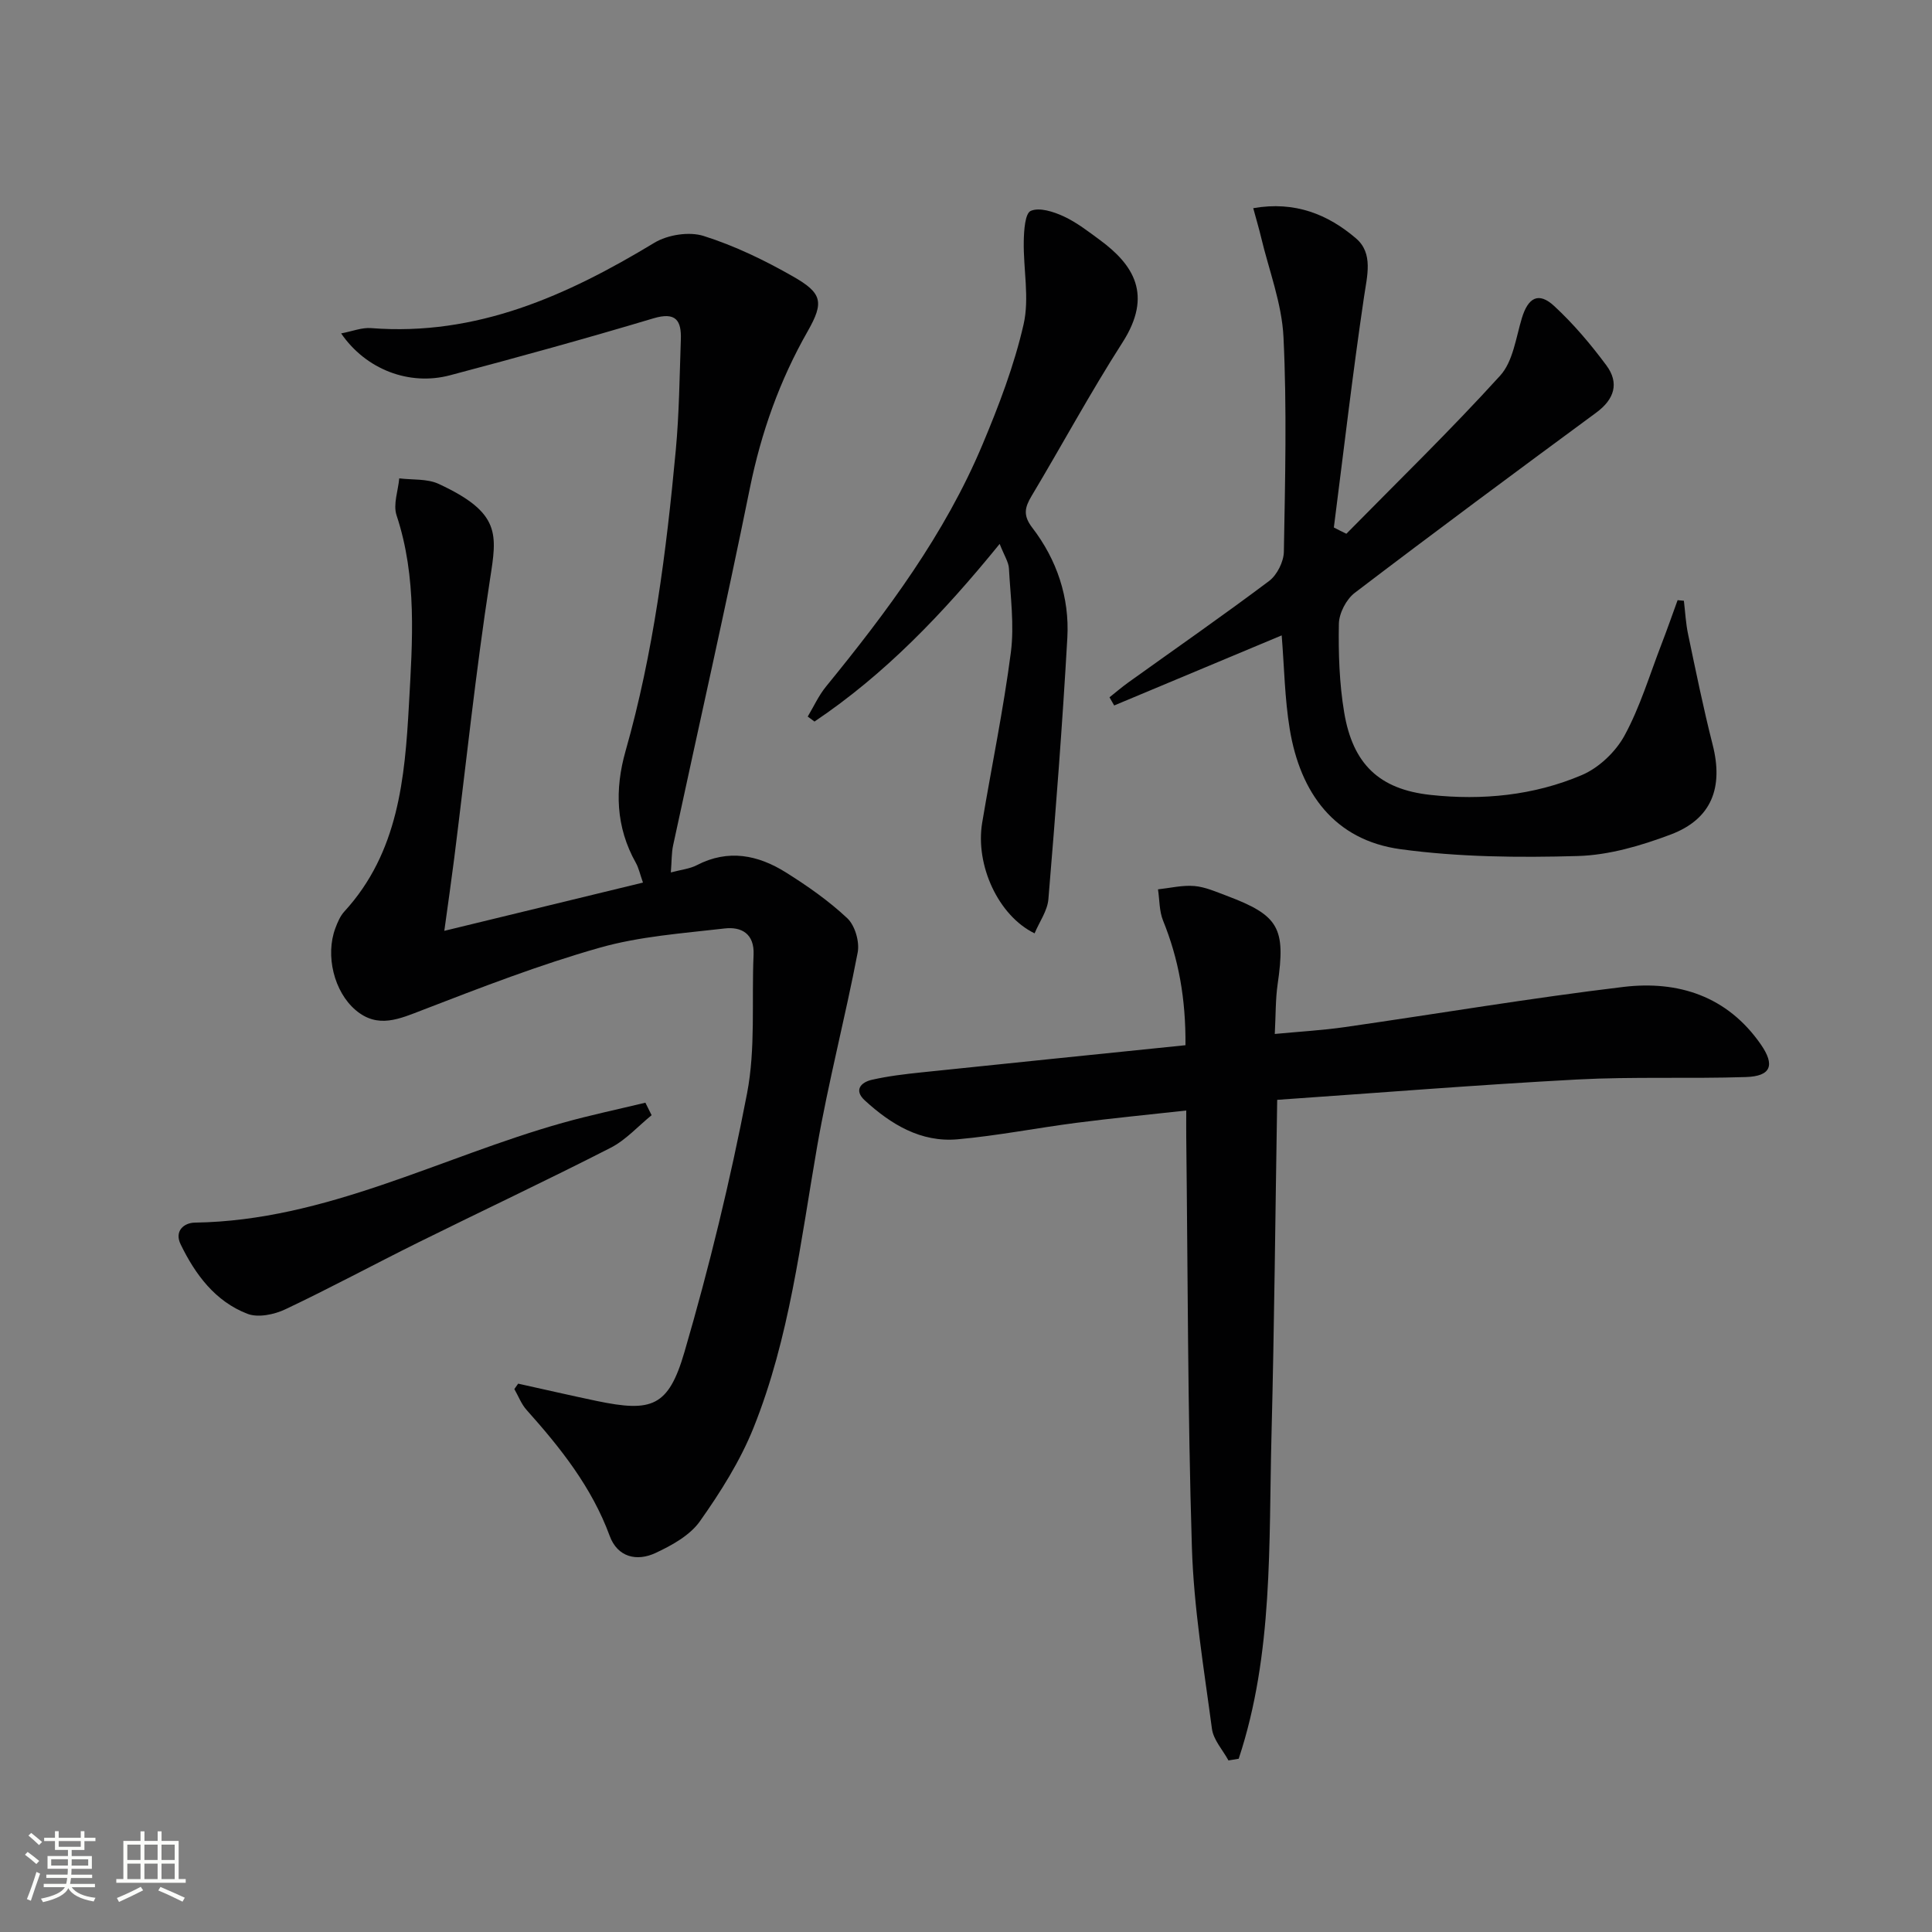
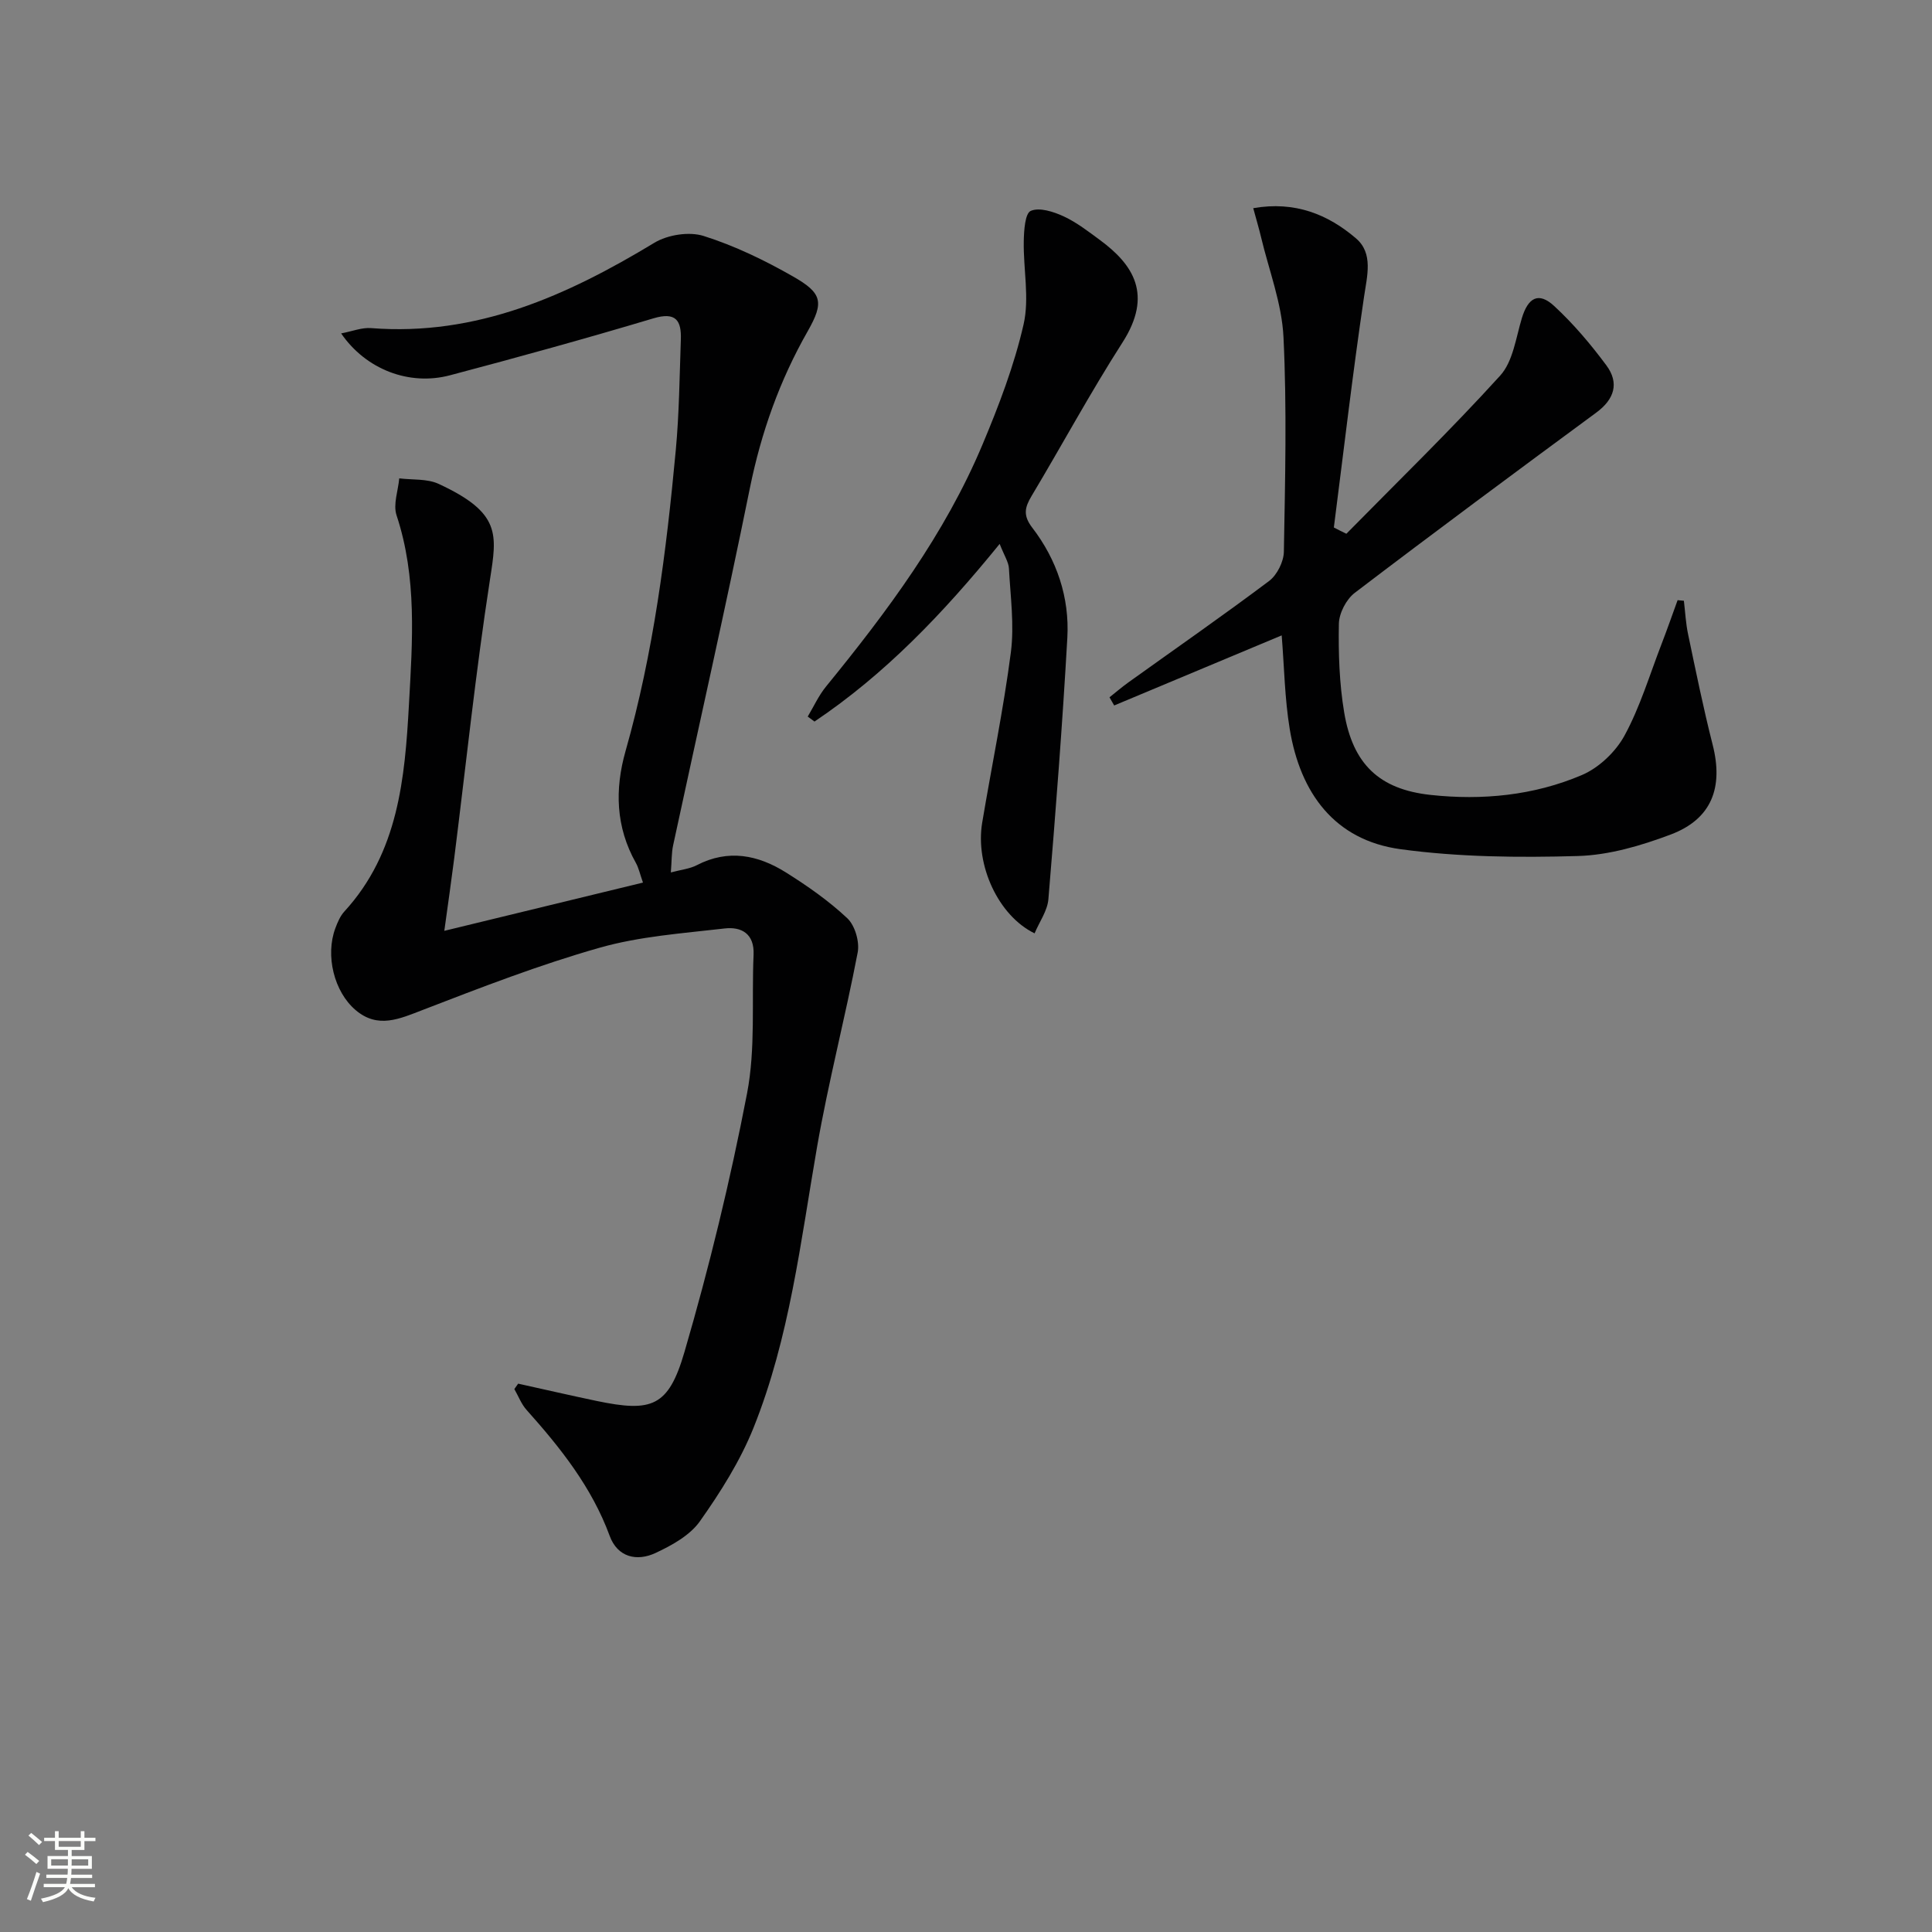
<svg xmlns="http://www.w3.org/2000/svg" enable-background="new 0 0 400 400" viewBox="0 0 400 400">
  <rect x="0" y="0" width="400" height="400" fill="#808080" stroke="none" />
  <path d="m5.17 384 .55-.58c.85.61 1.65 1.24 2.4 1.87l-.59.64c-.83-.73-1.62-1.38-2.36-1.93m1.22 9.53-.82-.34c.71-1.76 1.37-3.64 1.98-5.63.24.13.5.25.76.36-.6 1.67-1.24 3.54-1.92 5.61m-.5-13.5.57-.54c.56.44 1.31 1.06 2.26 1.87l-.64.64c-.68-.66-1.41-1.32-2.19-1.97m3.25.46h2.24v-1.36h.77v1.36h4.57v-1.36h.76v1.36h2.28v.69h-2.28v1.84h-2.64v1.26h4.18v2.64h-4.21c0 .45-.02.86-.05 1.21h4.32v.69h-4.38c-.04.34-.1.75-.19 1.22h5.15v.69h-4.82c.87 1.19 2.51 1.92 4.93 2.19-.17.31-.3.57-.37.76-2.77-.49-4.52-1.41-5.26-2.76-.56 1.26-2.3 2.23-5.24 2.9-.12-.24-.26-.48-.43-.72 2.73-.55 4.38-1.34 4.96-2.38h-4.38v-.69h4.65c.1-.38.17-.79.21-1.22h-4.32v-.69h4.4c.03-.34.05-.75.05-1.21h-4.2v-2.64h4.23v-1.26h-2.69v-1.84h-2.24zm1.46 4.46v1.29h3.45c.01-.4.02-.57.01-.53v-.32-.45h-3.46zm1.55-2.59h4.57v-1.19h-4.57zm6.11 2.59h-3.42v.77c-.01.19-.01.37-.02.53h3.44z" fill="#fbfcfa" />
-   <path d="m32.63 379.16h.82v1.98h3.54v7.89h1.46v.78h-14.37v-.78h1.46v-7.89h3.55v-1.98h.82v1.98h2.73v-1.98zm-3.49 11.48.5.73c-1.61.82-3.28 1.63-5 2.41-.13-.27-.28-.55-.44-.82 1.75-.72 3.4-1.49 4.94-2.32m-2.78-5.55h2.73v-3.18h-2.73zm0 3.95h2.73v-3.2h-2.73zm3.54-3.95h2.73v-3.18h-2.73zm0 3.95h2.73v-3.2h-2.73zm7.89 4.68c-1.84-.92-3.51-1.7-5.02-2.32l.45-.73c1.89.8 3.57 1.55 5.04 2.23zm-1.62-11.81h-2.73v3.18h2.73zm-2.73 7.13h2.73v-3.2h-2.73z" fill="#fbfcfa" />
  <g fill="#010102">
    <path d="m107.28 286.47c5.43 1.2 10.85 2.45 16.29 3.59 11.37 2.36 14.82 1.23 18.13-10.11 5.15-17.63 9.5-35.55 12.97-53.58 1.79-9.31.93-19.13 1.35-28.71.19-4.34-2.51-5.84-6-5.43-8.69 1.01-17.57 1.62-25.92 4-12.4 3.52-24.48 8.2-36.53 12.85-4.86 1.87-9.33 3.96-13.93.06-4.5-3.81-6.31-11.34-4.21-16.96.46-1.23 1.01-2.54 1.88-3.48 11.18-12.2 12.52-27.62 13.36-42.88.72-13.05 1.7-26.27-2.57-39.14-.74-2.24.33-5.08.56-7.64 2.73.34 5.77.04 8.15 1.14 12.96 6 12.09 10.42 10.64 19.77-2.97 19.2-4.99 38.55-7.42 57.83-.58 4.57-1.24 9.13-2.04 14.94 14.07-3.42 27.34-6.64 41.13-9.99-.63-1.78-.88-3.03-1.47-4.08-4.17-7.41-4.39-15.21-2.14-23.14 5.8-20.38 8.44-41.27 10.4-62.27.71-7.6.78-15.27 1.05-22.91.14-3.96-1-5.82-5.68-4.42-13.97 4.18-28.03 8.06-42.12 11.79-8.44 2.23-17.4-1.2-22.53-8.67 2.31-.44 4.29-1.25 6.19-1.1 21.87 1.71 40.56-6.72 58.65-17.66 2.76-1.67 7.22-2.37 10.23-1.41 6.42 2.03 12.62 5.03 18.49 8.38 6.01 3.43 6.48 5.29 3.04 11.33-5.82 10.21-9.64 20.98-11.98 32.51-5.01 24.71-10.59 49.3-15.89 73.95-.34 1.59-.28 3.27-.47 5.6 2.11-.57 3.91-.74 5.39-1.51 6.5-3.37 12.66-2.11 18.42 1.5 4.48 2.81 8.89 5.89 12.72 9.49 1.59 1.49 2.57 4.86 2.16 7.06-2.58 13.48-6.07 26.79-8.42 40.31-3.41 19.63-5.68 39.52-13.16 58.15-2.75 6.84-6.81 13.28-11.09 19.33-2.06 2.92-5.79 4.98-9.17 6.56-3.9 1.83-7.89.89-9.51-3.53-3.71-10.09-10.19-18.23-17.21-26.08-1.09-1.22-1.7-2.87-2.53-4.32.27-.39.53-.75.79-1.12z" />
-     <path d="m245.44 216.4c.07-9.67-1.42-17.86-4.64-25.8-.8-1.97-.72-4.3-1.05-6.47 2.51-.27 5.06-.9 7.53-.69 2.25.19 4.47 1.19 6.64 2 10.9 4.09 12.3 6.67 10.6 18.34-.45 3.1-.38 6.28-.59 10.29 5.13-.49 9.84-.75 14.5-1.42 19.24-2.76 38.41-6.01 57.7-8.32 11.32-1.35 21.48 1.9 28.42 11.89 2.99 4.31 2.14 6.6-3.07 6.77-11.65.38-23.33-.11-34.96.51-20.57 1.1-41.1 2.76-62.09 4.21-.39 23.58-.59 46.48-1.18 69.36-.59 22.54.42 45.3-6.79 67.06-.71.12-1.42.24-2.12.35-1.18-2.17-3.11-4.25-3.42-6.54-1.66-12.49-3.76-25-4.15-37.55-.88-28.29-.84-56.62-1.17-84.93-.02-1.63 0-3.27 0-5.54-7.93.88-15.32 1.59-22.67 2.54-8.24 1.06-16.41 2.68-24.67 3.42-7.6.68-13.8-3.09-19.21-8.05-2.33-2.13-.79-3.76 1.46-4.27 3.38-.77 6.86-1.18 10.32-1.54 17.97-1.88 35.98-3.71 54.61-5.62z" />
    <path d="m278.75 110.51c10.68-10.86 21.62-21.48 31.85-32.75 2.66-2.93 3.25-7.83 4.49-11.91 1.3-4.27 3.47-5.47 6.69-2.49 3.99 3.69 7.56 7.91 10.8 12.28 2.71 3.66 1.68 7.02-2.11 9.8-16.74 12.33-33.44 24.7-49.98 37.3-1.76 1.34-3.25 4.22-3.29 6.41-.11 6.12.09 12.34 1.1 18.36 1.79 10.68 7.25 15.92 17.89 17.07 10.68 1.16 21.38.12 31.31-4.11 3.53-1.5 7.01-4.81 8.85-8.2 3.22-5.92 5.18-12.52 7.63-18.86 1.17-3.03 2.24-6.1 3.35-9.15.43.04.87.08 1.3.12.28 2.33.39 4.69.88 6.98 1.6 7.62 3.15 15.26 5.07 22.8 2.27 8.89-.19 15.42-8.68 18.62-6.13 2.31-12.78 4.27-19.25 4.45-12.21.35-24.6.23-36.67-1.41-13.72-1.87-20.77-11.67-22.95-24.84-1.05-6.36-1.14-12.89-1.67-19.43-11.38 4.76-23.03 9.64-34.68 14.51-.32-.56-.65-1.13-.97-1.69 1.3-1.03 2.56-2.12 3.9-3.08 9.73-6.98 19.57-13.81 29.14-21 1.65-1.24 3.02-3.98 3.06-6.05.26-14.82.64-29.68-.08-44.47-.34-6.95-3-13.78-4.64-20.66-.44-1.86-1-3.7-1.62-6.01 8.66-1.52 15.5 1.32 21.26 6.24 3.64 3.1 2.32 7.74 1.67 12.17-2.35 15.86-4.2 31.8-6.24 47.7.85.45 1.72.87 2.59 1.3z" />
    <path d="m214.2 193.24c-7.53-3.66-12.31-14.15-10.85-22.9 1.97-11.77 4.41-23.47 5.94-35.29.73-5.67-.09-11.56-.4-17.35-.07-1.33-.95-2.62-1.92-5.09-11.72 14.42-23.77 27-38.34 36.78-.46-.34-.93-.69-1.4-1.03 1.25-2.09 2.27-4.36 3.8-6.23 12.65-15.51 24.59-31.51 32.39-50.1 3.39-8.07 6.56-16.37 8.5-24.86 1.25-5.46-.07-11.47.04-17.22.04-2.21.26-5.78 1.45-6.29 1.8-.78 4.71.17 6.8 1.13 2.68 1.24 5.09 3.12 7.5 4.89 6.94 5.11 11.04 11.33 4.68 21.24-6.63 10.34-12.48 21.18-18.79 31.73-1.42 2.37-1.85 4.03.11 6.59 5.11 6.65 7.74 14.46 7.27 22.82-1.02 18.05-2.42 36.07-3.92 54.09-.19 2.4-1.86 4.7-2.86 7.09z" />
-     <path d="m134.91 230.89c-2.82 2.29-5.35 5.15-8.51 6.76-13.15 6.72-26.52 13.01-39.75 19.56-9.22 4.57-18.28 9.47-27.58 13.87-2.3 1.09-5.64 1.78-7.84.93-6.66-2.56-10.79-8.12-13.83-14.38-1.34-2.75.66-4.47 2.96-4.5 27.15-.41 50.81-13.54 76.11-20.65 5.66-1.59 11.43-2.8 17.15-4.18.44.86.86 1.72 1.29 2.59z" />
  </g>
</svg>